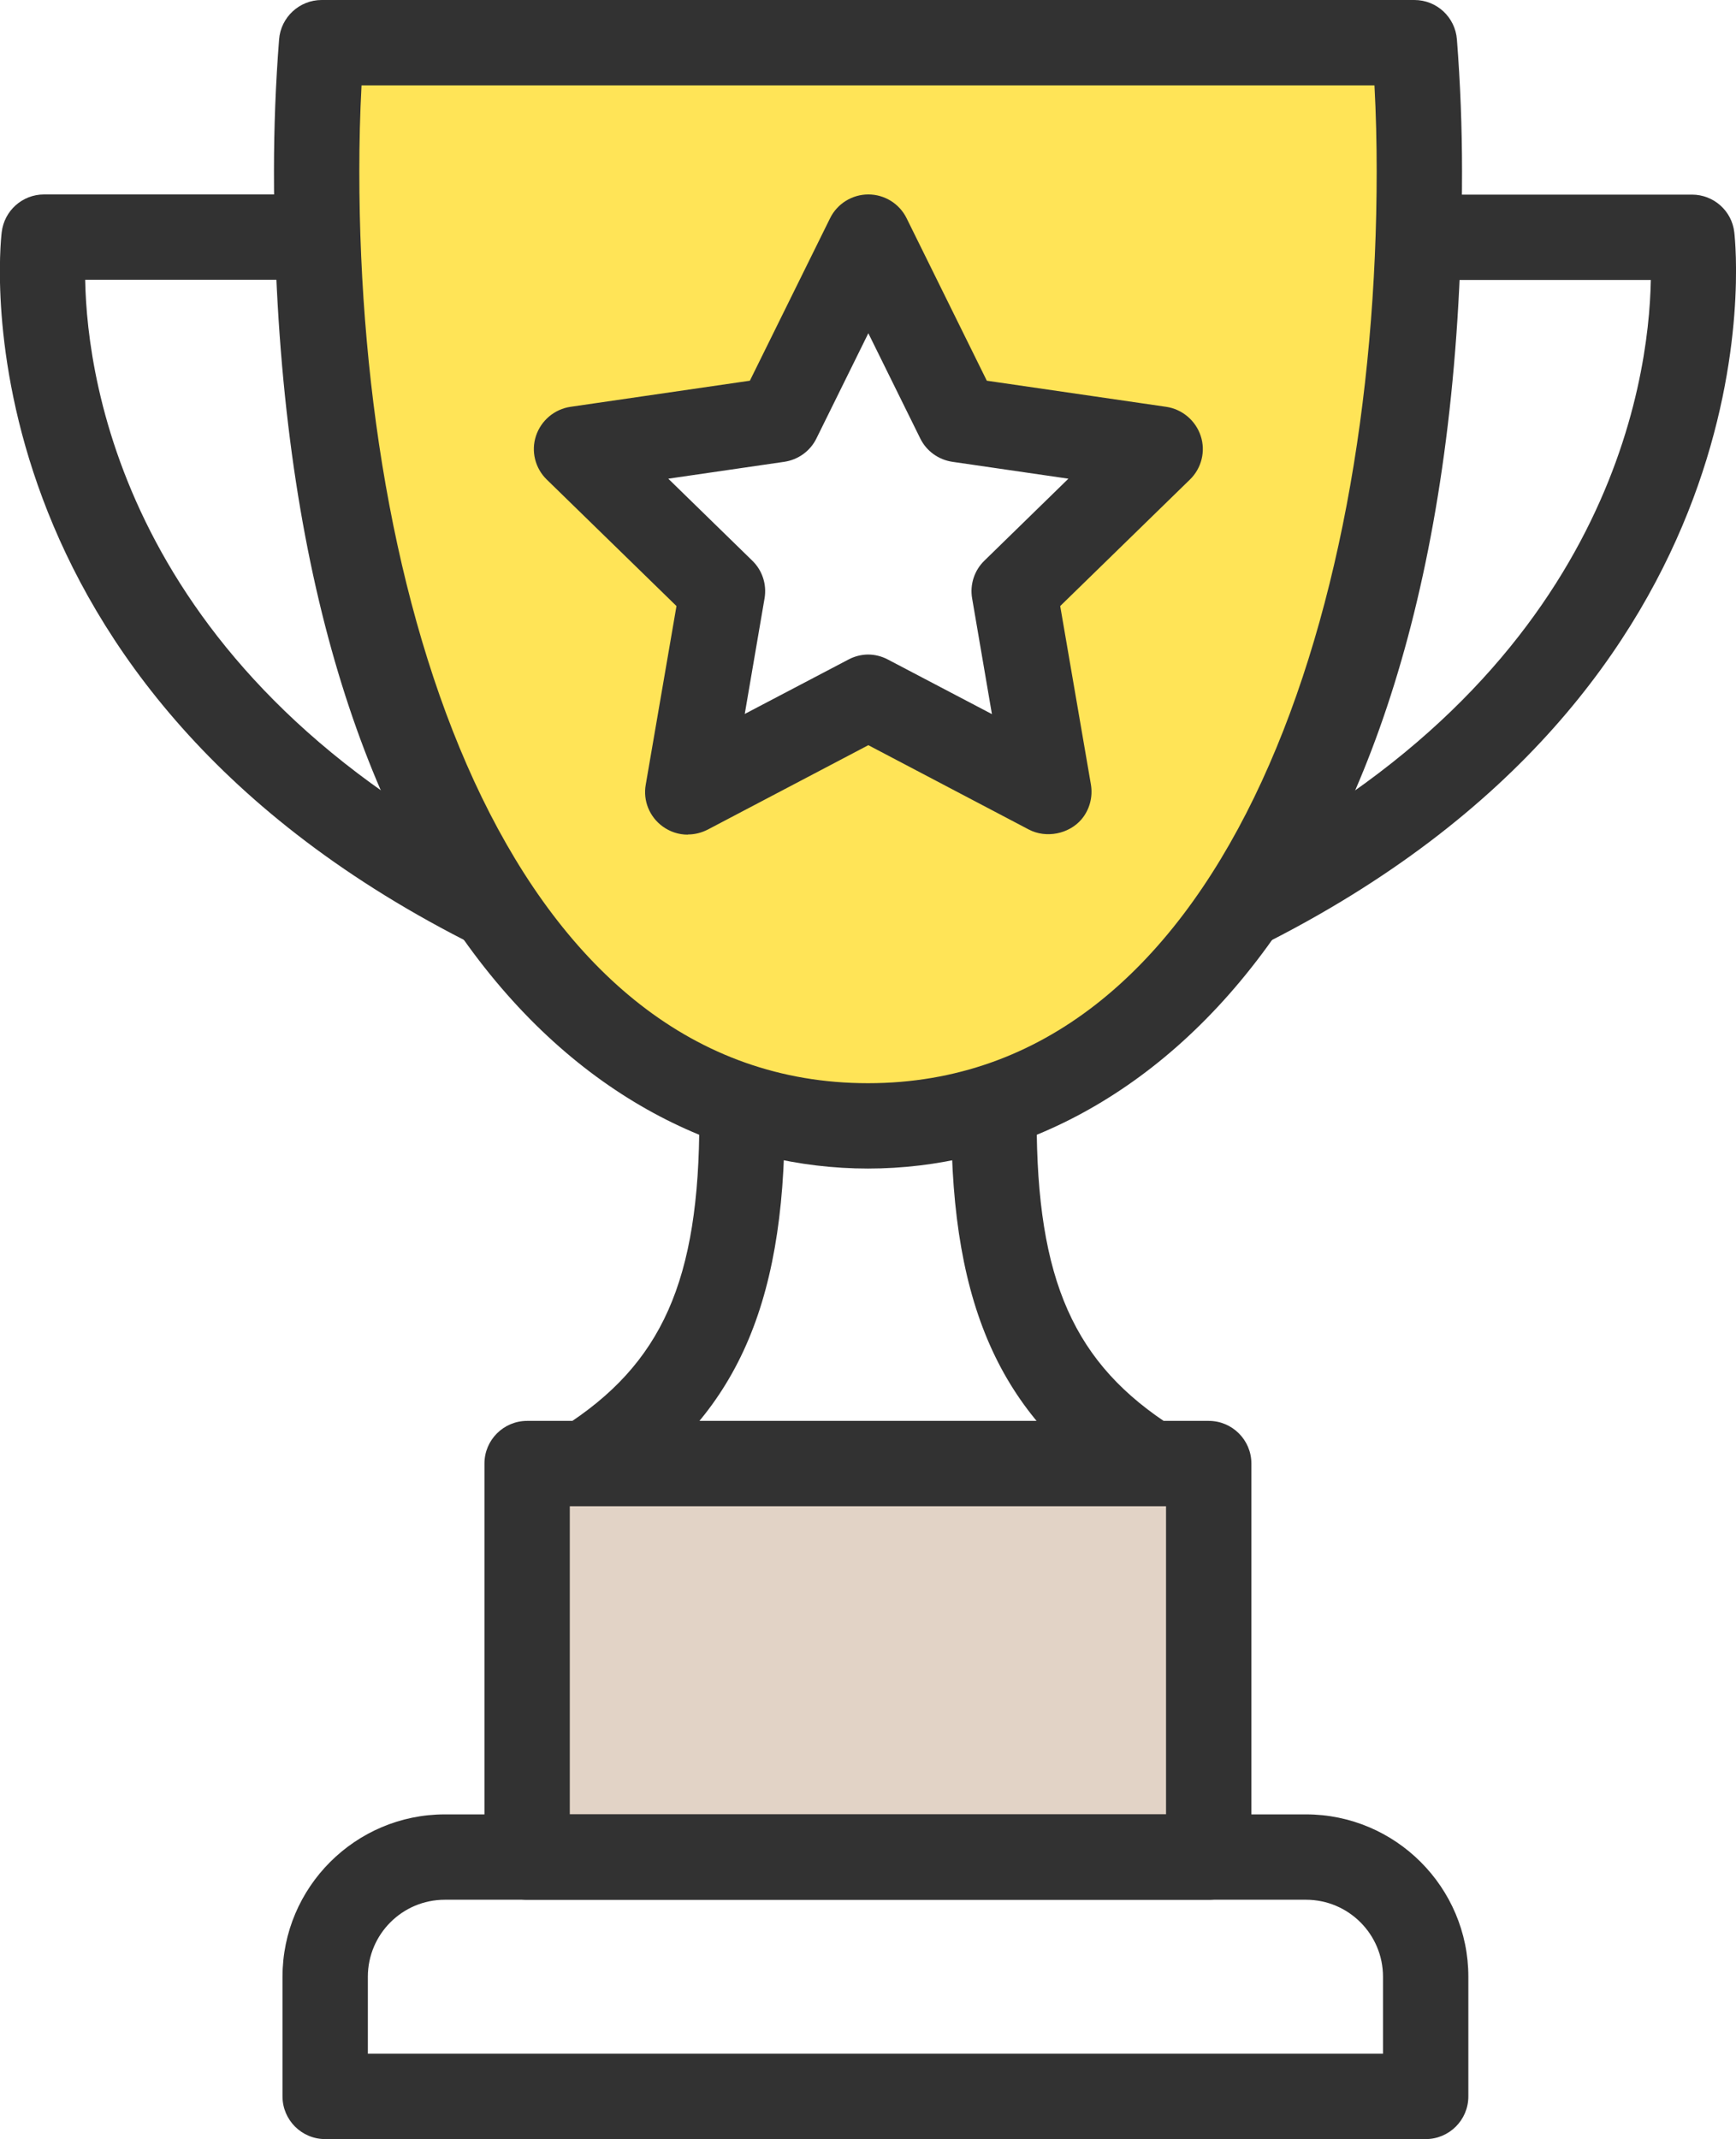
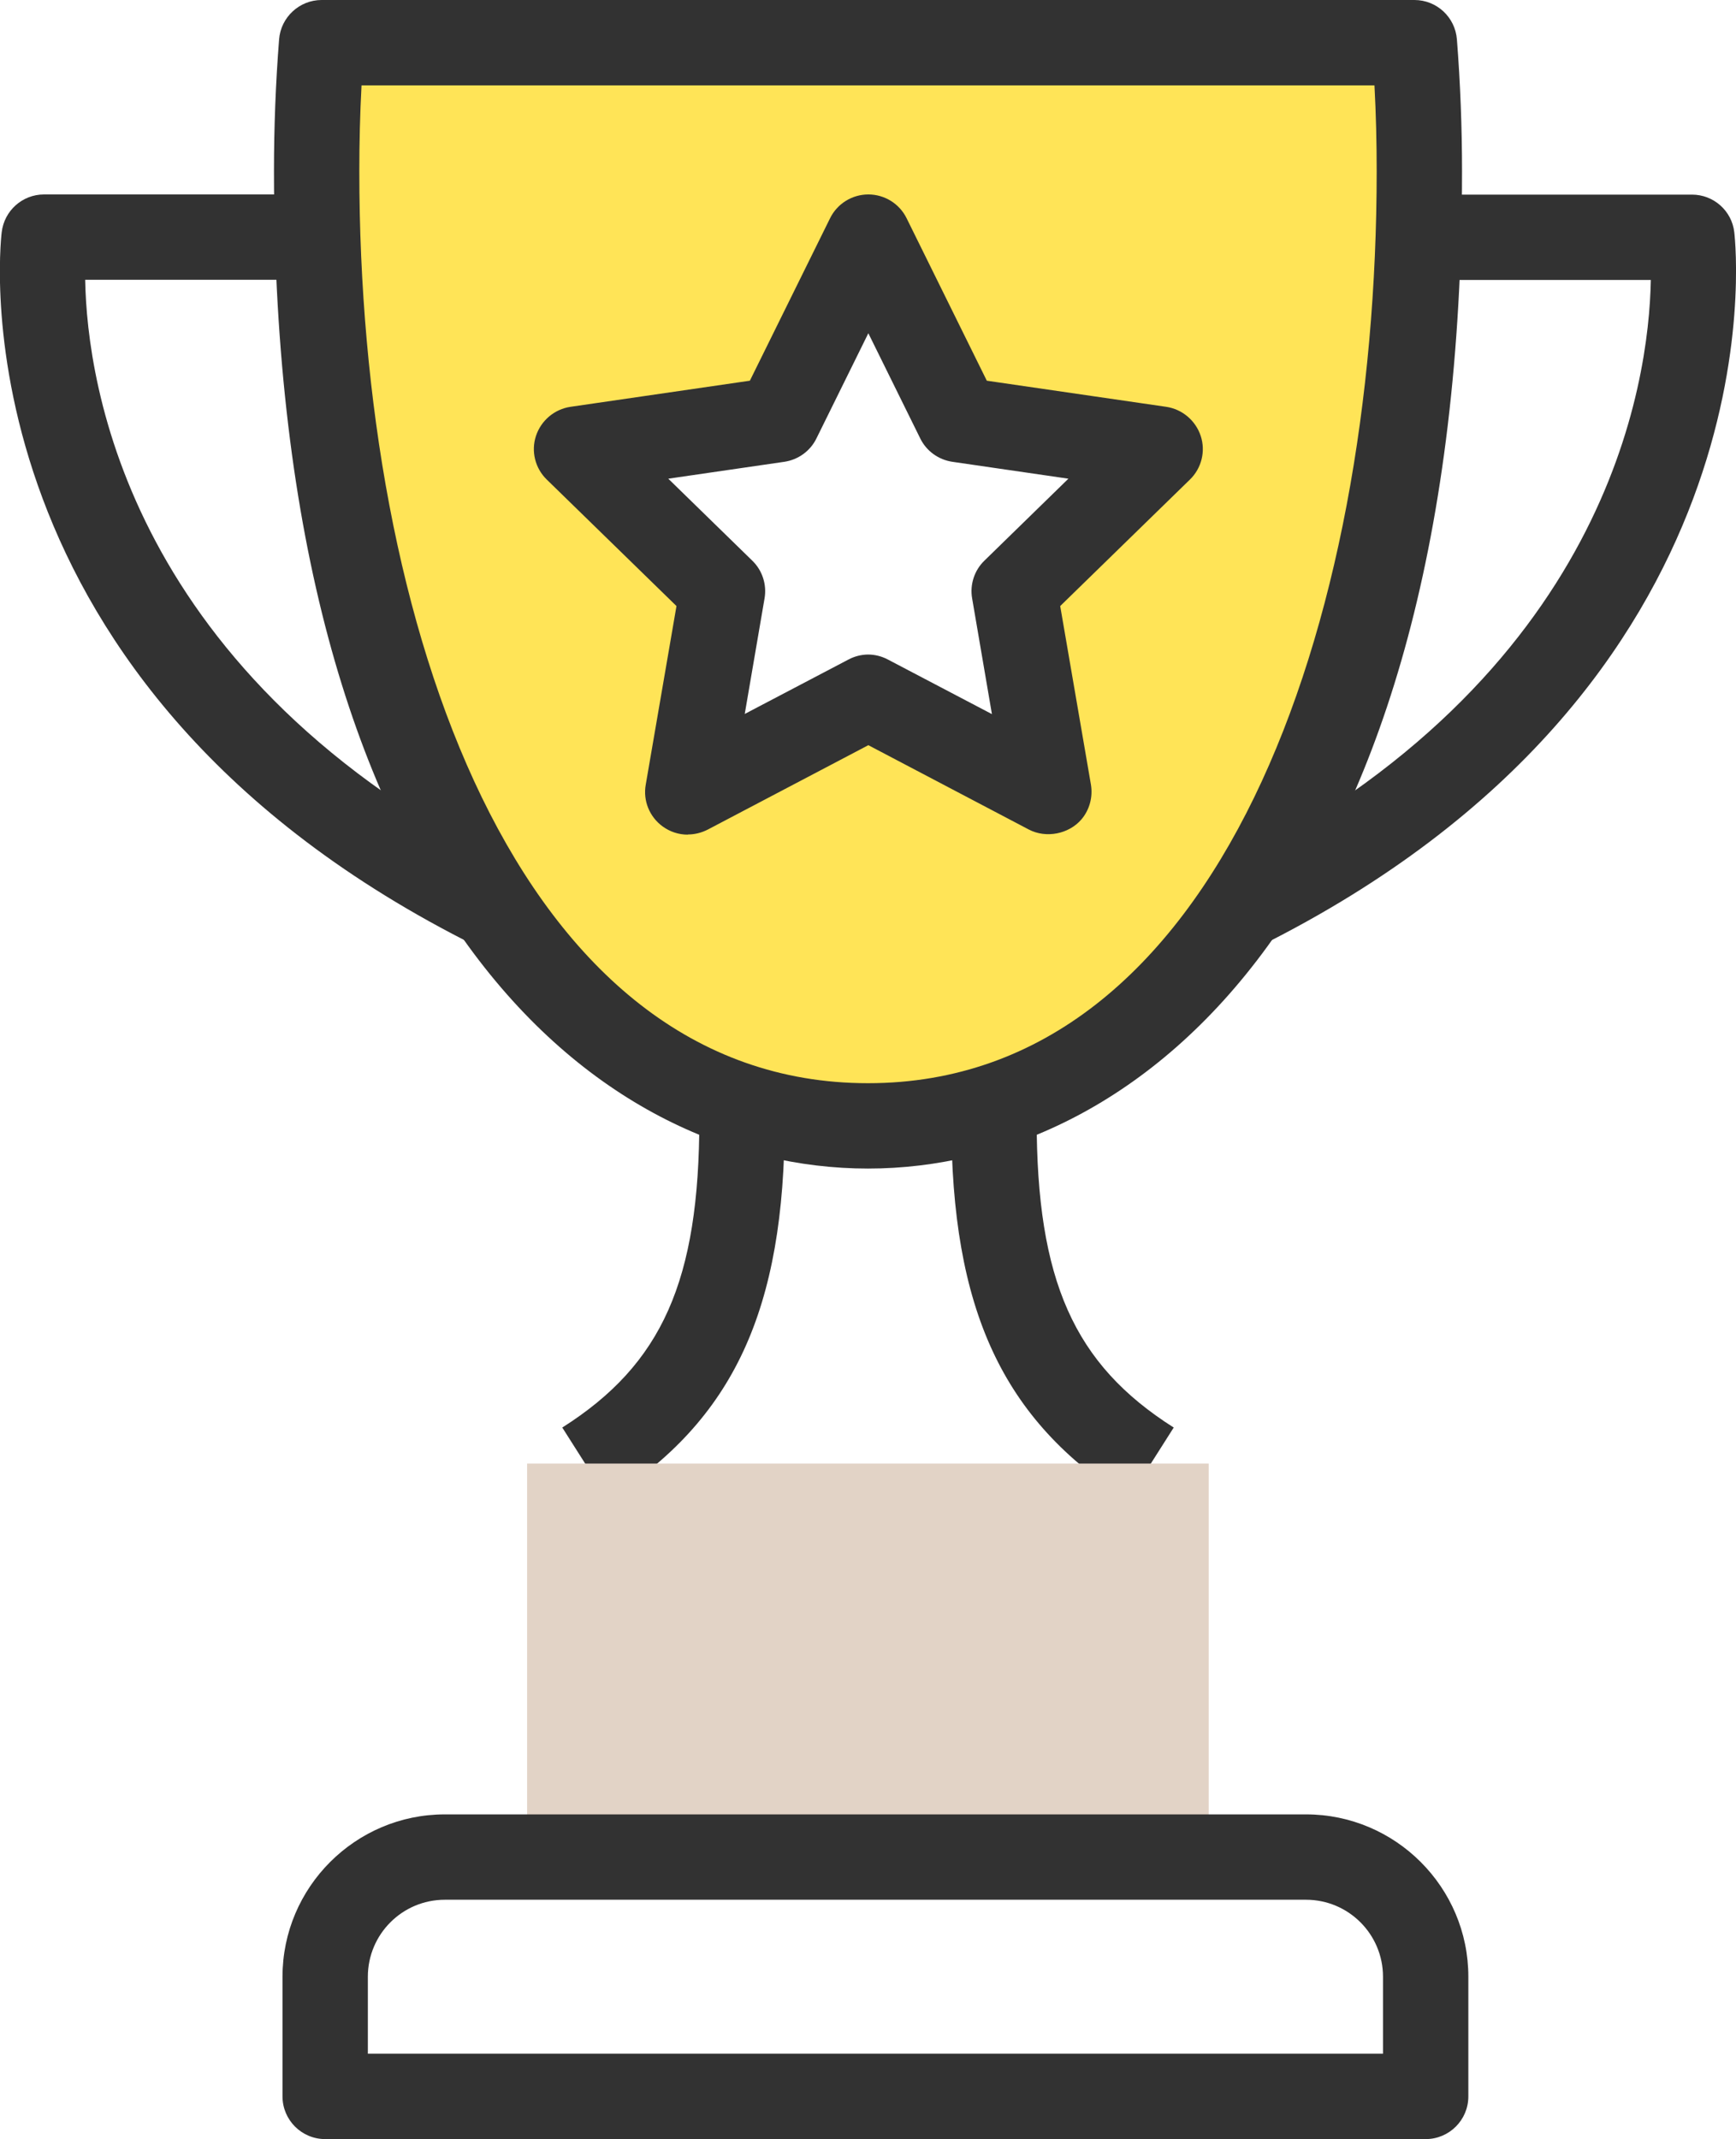
<svg xmlns="http://www.w3.org/2000/svg" viewBox="0 0 101.7 125.3">
  <clipPath id="a">
    <path d="m0 0h101.7v125.3h-101.7z" />
  </clipPath>
  <g clip-path="url(#a)">
    <g fill="#323232">
      <path d="m73.8 55.42-2.23-4.47c22.59-11.27 25.03-28.45 25.14-34.55h-13.61v-5h16.02c1.27 0 2.34.95 2.48 2.21.12 1.08 2.72 26.59-27.81 41.82z" />
      <path d="m27.9 55.42c-30.54-15.22-27.93-40.74-27.8-41.82.15-1.26 1.21-2.21 2.48-2.21h16.02v5h-13.61c.11 6.1 2.54 23.29 25.14 34.55z" />
      <path d="m35.62 87.84-2.68-4.22c5.85-3.71 8.03-8.6 8.03-18.07h5c0 11.18-3 17.63-10.35 22.29z" />
      <path d="m66.08 87.84c-7.35-4.66-10.35-11.12-10.35-22.29h5c0 9.46 2.18 14.36 8.03 18.07z" />
    </g>
    <path d="m70.81 85.73h-39.93v23.05h39.93z" fill="#e2d3c6" />
-     <path d="m70.81 111.28h-39.93c-1.38 0-2.5-1.12-2.5-2.5v-23.05c0-1.38 1.12-2.5 2.5-2.5h39.93c1.38 0 2.5 1.12 2.5 2.5v23.05c0 1.38-1.12 2.5-2.5 2.5zm-37.43-5h34.93v-18.05h-34.93z" fill="#323232" />
    <path d="m83.52 125.3h-64.47c-1.38 0-2.5-1.12-2.5-2.5v-7.01c0-5.24 4.27-9.51 9.51-9.51h50.45c5.24 0 9.51 4.27 9.51 9.51v7.01c0 1.38-1.12 2.5-2.5 2.5zm-61.97-5h59.47v-4.51c0-2.49-2.02-4.51-4.51-4.51h-50.45c-2.49 0-4.51 2.02-4.51 4.51z" fill="#323232" />
    <path d="m82.86 2.5h-64.02c-.19 2.46-.29 4.98-.29 7.53 0 39.81 16.65 55.92 32.3 55.92s32.3-16.11 32.3-55.92c0-2.55-.1-5.06-.29-7.53zm-21.45 43.89-10.56-5.55-10.56 5.55 2.02-11.76-8.54-8.33 11.81-1.72 5.28-10.7 5.28 10.7 11.81 1.72-8.54 8.33 2.02 11.76z" fill="#ffe457" />
    <path d="m50.85 68.45c-16.05 0-34.8-15.3-34.8-58.42 0-2.57.1-5.17.3-7.72.1-1.3 1.19-2.31 2.49-2.31h64.02c1.31 0 2.39 1.01 2.49 2.31.2 2.56.3 5.16.3 7.72 0 43.12-18.75 58.42-34.8 58.42zm-29.67-63.45c-.09 1.68-.13 3.36-.13 5.03 0 26.59 9.21 53.42 29.8 53.42s29.8-26.83 29.8-53.42c0-1.67-.04-3.35-.13-5.03zm19.11 43.89c-.52 0-1.03-.16-1.47-.48-.77-.56-1.16-1.51-.99-2.45l1.8-10.46-7.6-7.41c-.68-.66-.93-1.66-.63-2.56s1.08-1.56 2.02-1.7l10.51-1.53 4.7-9.52c.42-.85 1.29-1.39 2.24-1.39.95 0 1.82.54 2.24 1.39l4.7 9.52 10.51 1.53c.94.14 1.72.8 2.02 1.7s.05 1.9-.63 2.56l-7.6 7.41 1.8 10.46c.12.73-.08 1.47-.55 2.03-.74.87-2.08 1.13-3.09.6l-9.4-4.94-9.4 4.94c-.37.19-.77.29-1.16.29zm10.56-10.55c.4 0 .8.1 1.16.29l6.1 3.2-1.16-6.78c-.14-.81.13-1.64.72-2.21l4.92-4.8-6.8-.99c-.81-.12-1.52-.63-1.88-1.37l-3.04-6.16-3.04 6.16c-.36.74-1.07 1.25-1.88 1.37l-6.8.99 4.92 4.8c.59.57.86 1.4.72 2.21l-1.16 6.77 6.08-3.19c.36-.19.76-.29 1.16-.29z" fill="#323232" />
  </g>
</svg>